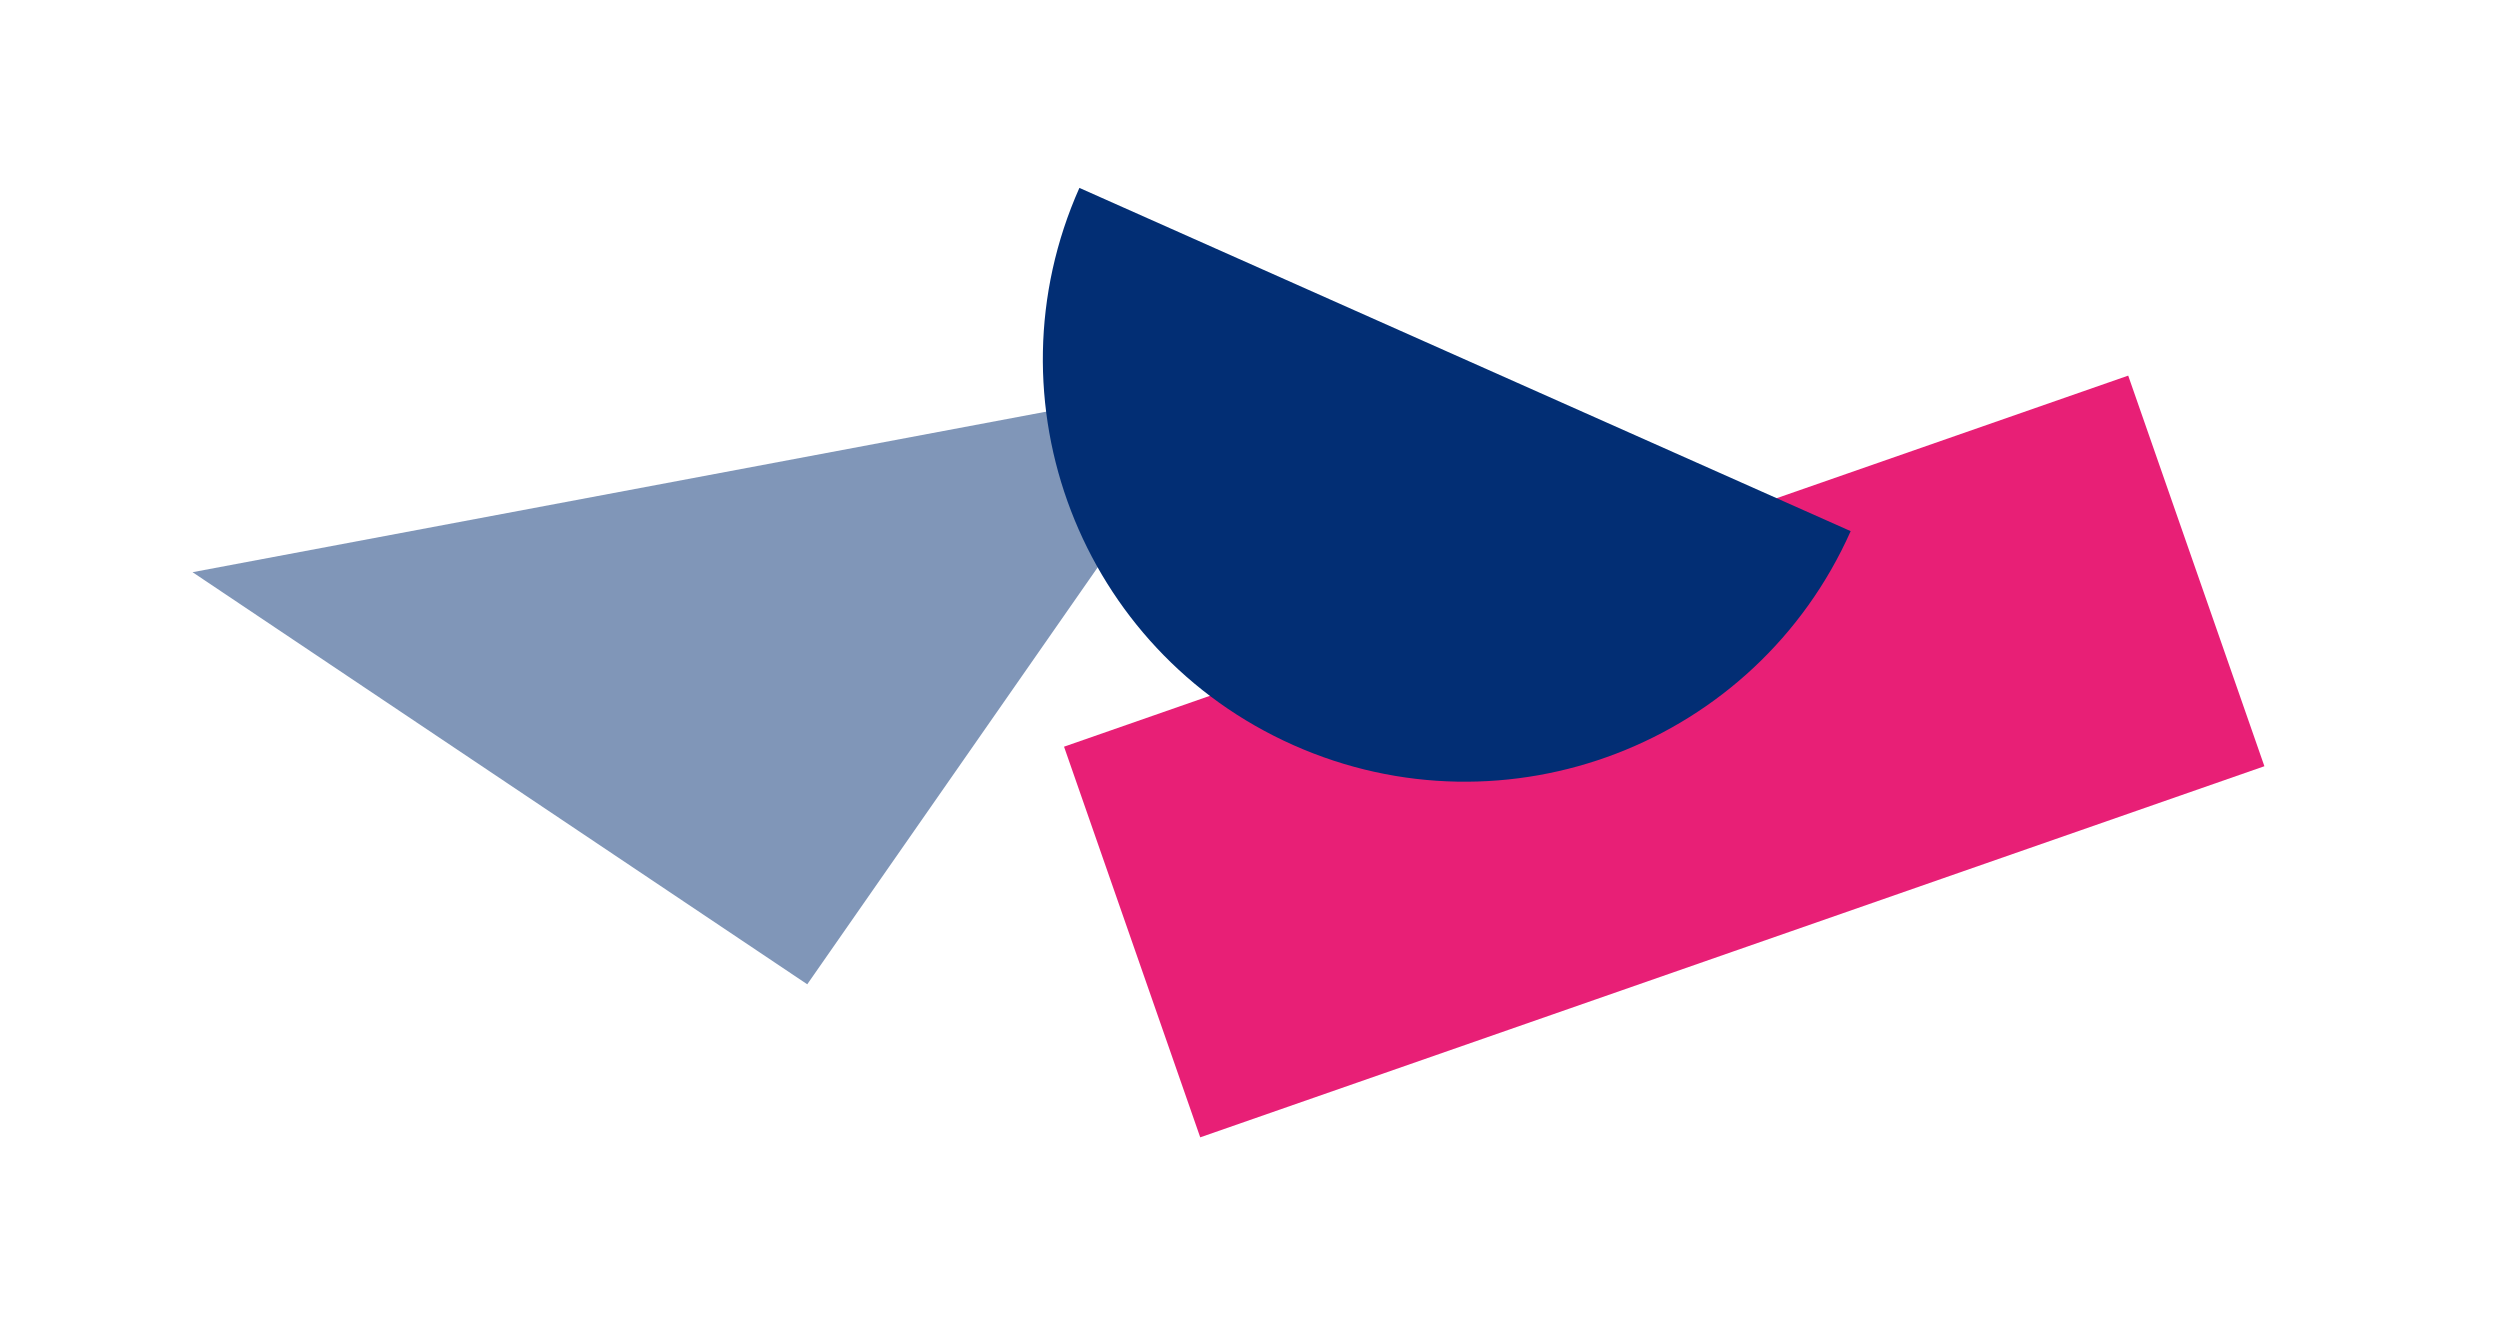
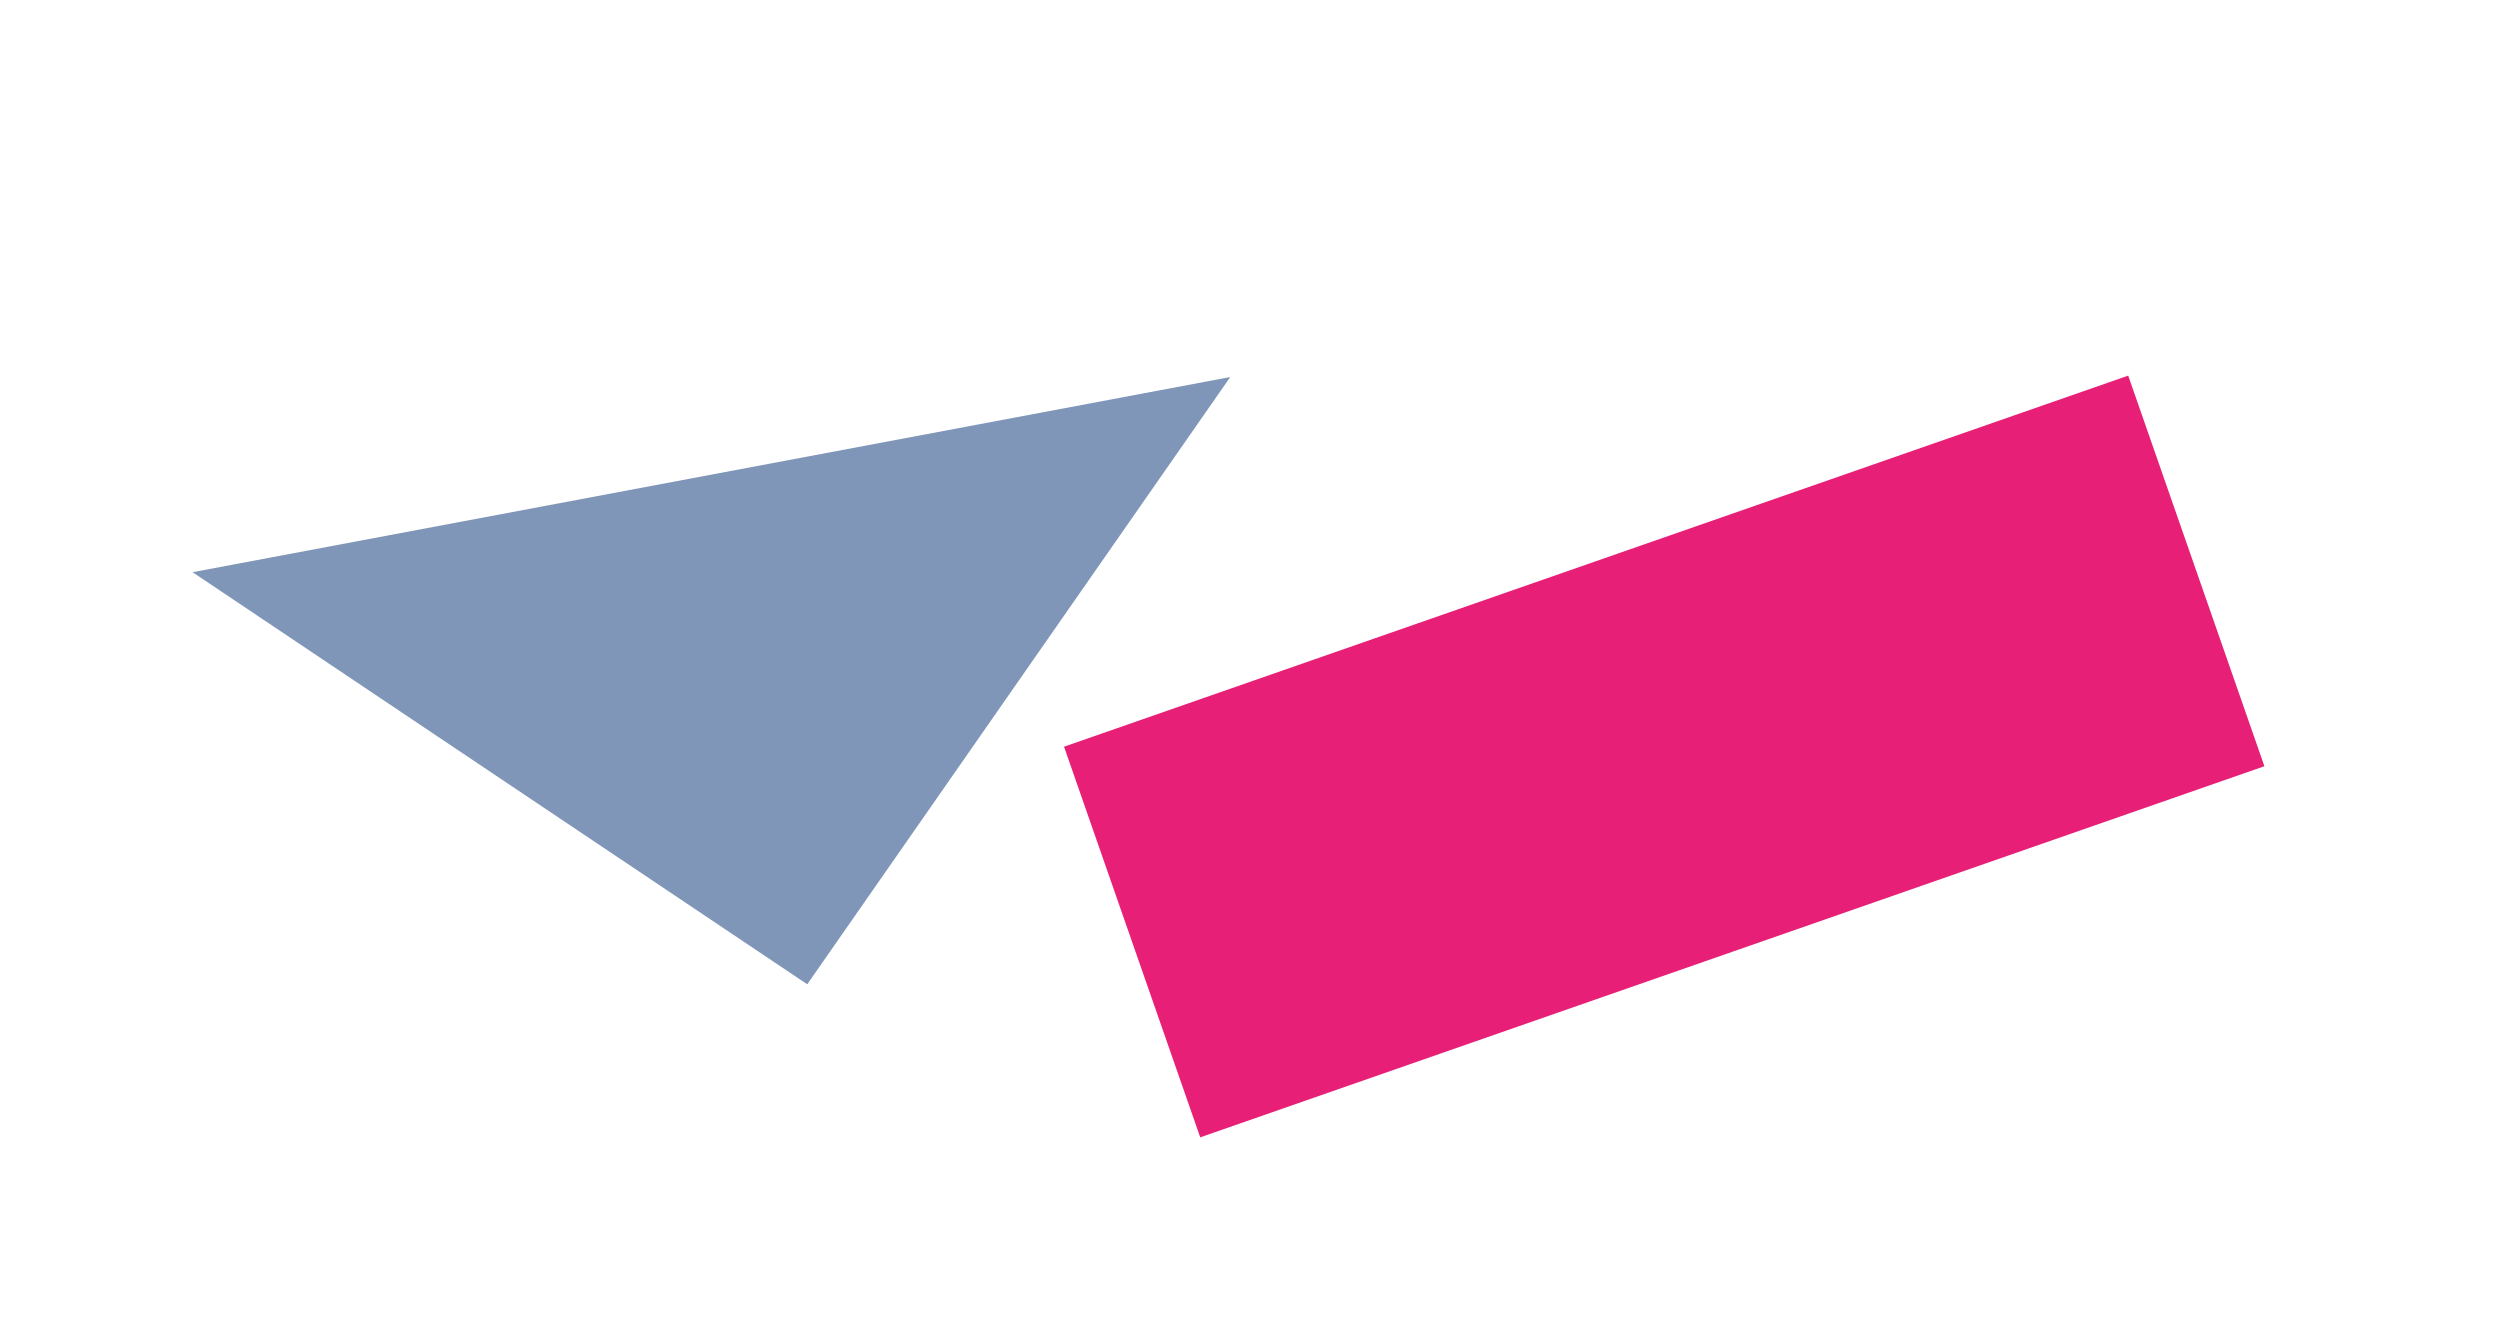
<svg xmlns="http://www.w3.org/2000/svg" version="1.1" id="Layer_1" x="0px" y="0px" viewBox="0 0 725.8 384.74" style="enable-background:new 0 0 725.8 384.74;" xml:space="preserve">
  <style type="text/css">
	.st0{fill:#E81F76;}
	.st1{fill:#8096B8;}
	.st2{fill:#022E74;}
</style>
  <polygon class="st0" points="617.86,109.05 463.38,162.91 308.91,216.78 348.45,330.19 502.93,276.32 657.4,222.45 " />
  <polygon class="st1" points="55.9,166.12 234.36,285.76 357.17,109.46 " />
  <g>
-     <path class="st2" d="M375.51,216.33c61.83,27.52,134.26-0.3,161.78-62.13L313.37,54.55C285.86,116.38,313.67,188.81,375.51,216.33z   " />
-   </g>
+     </g>
</svg>